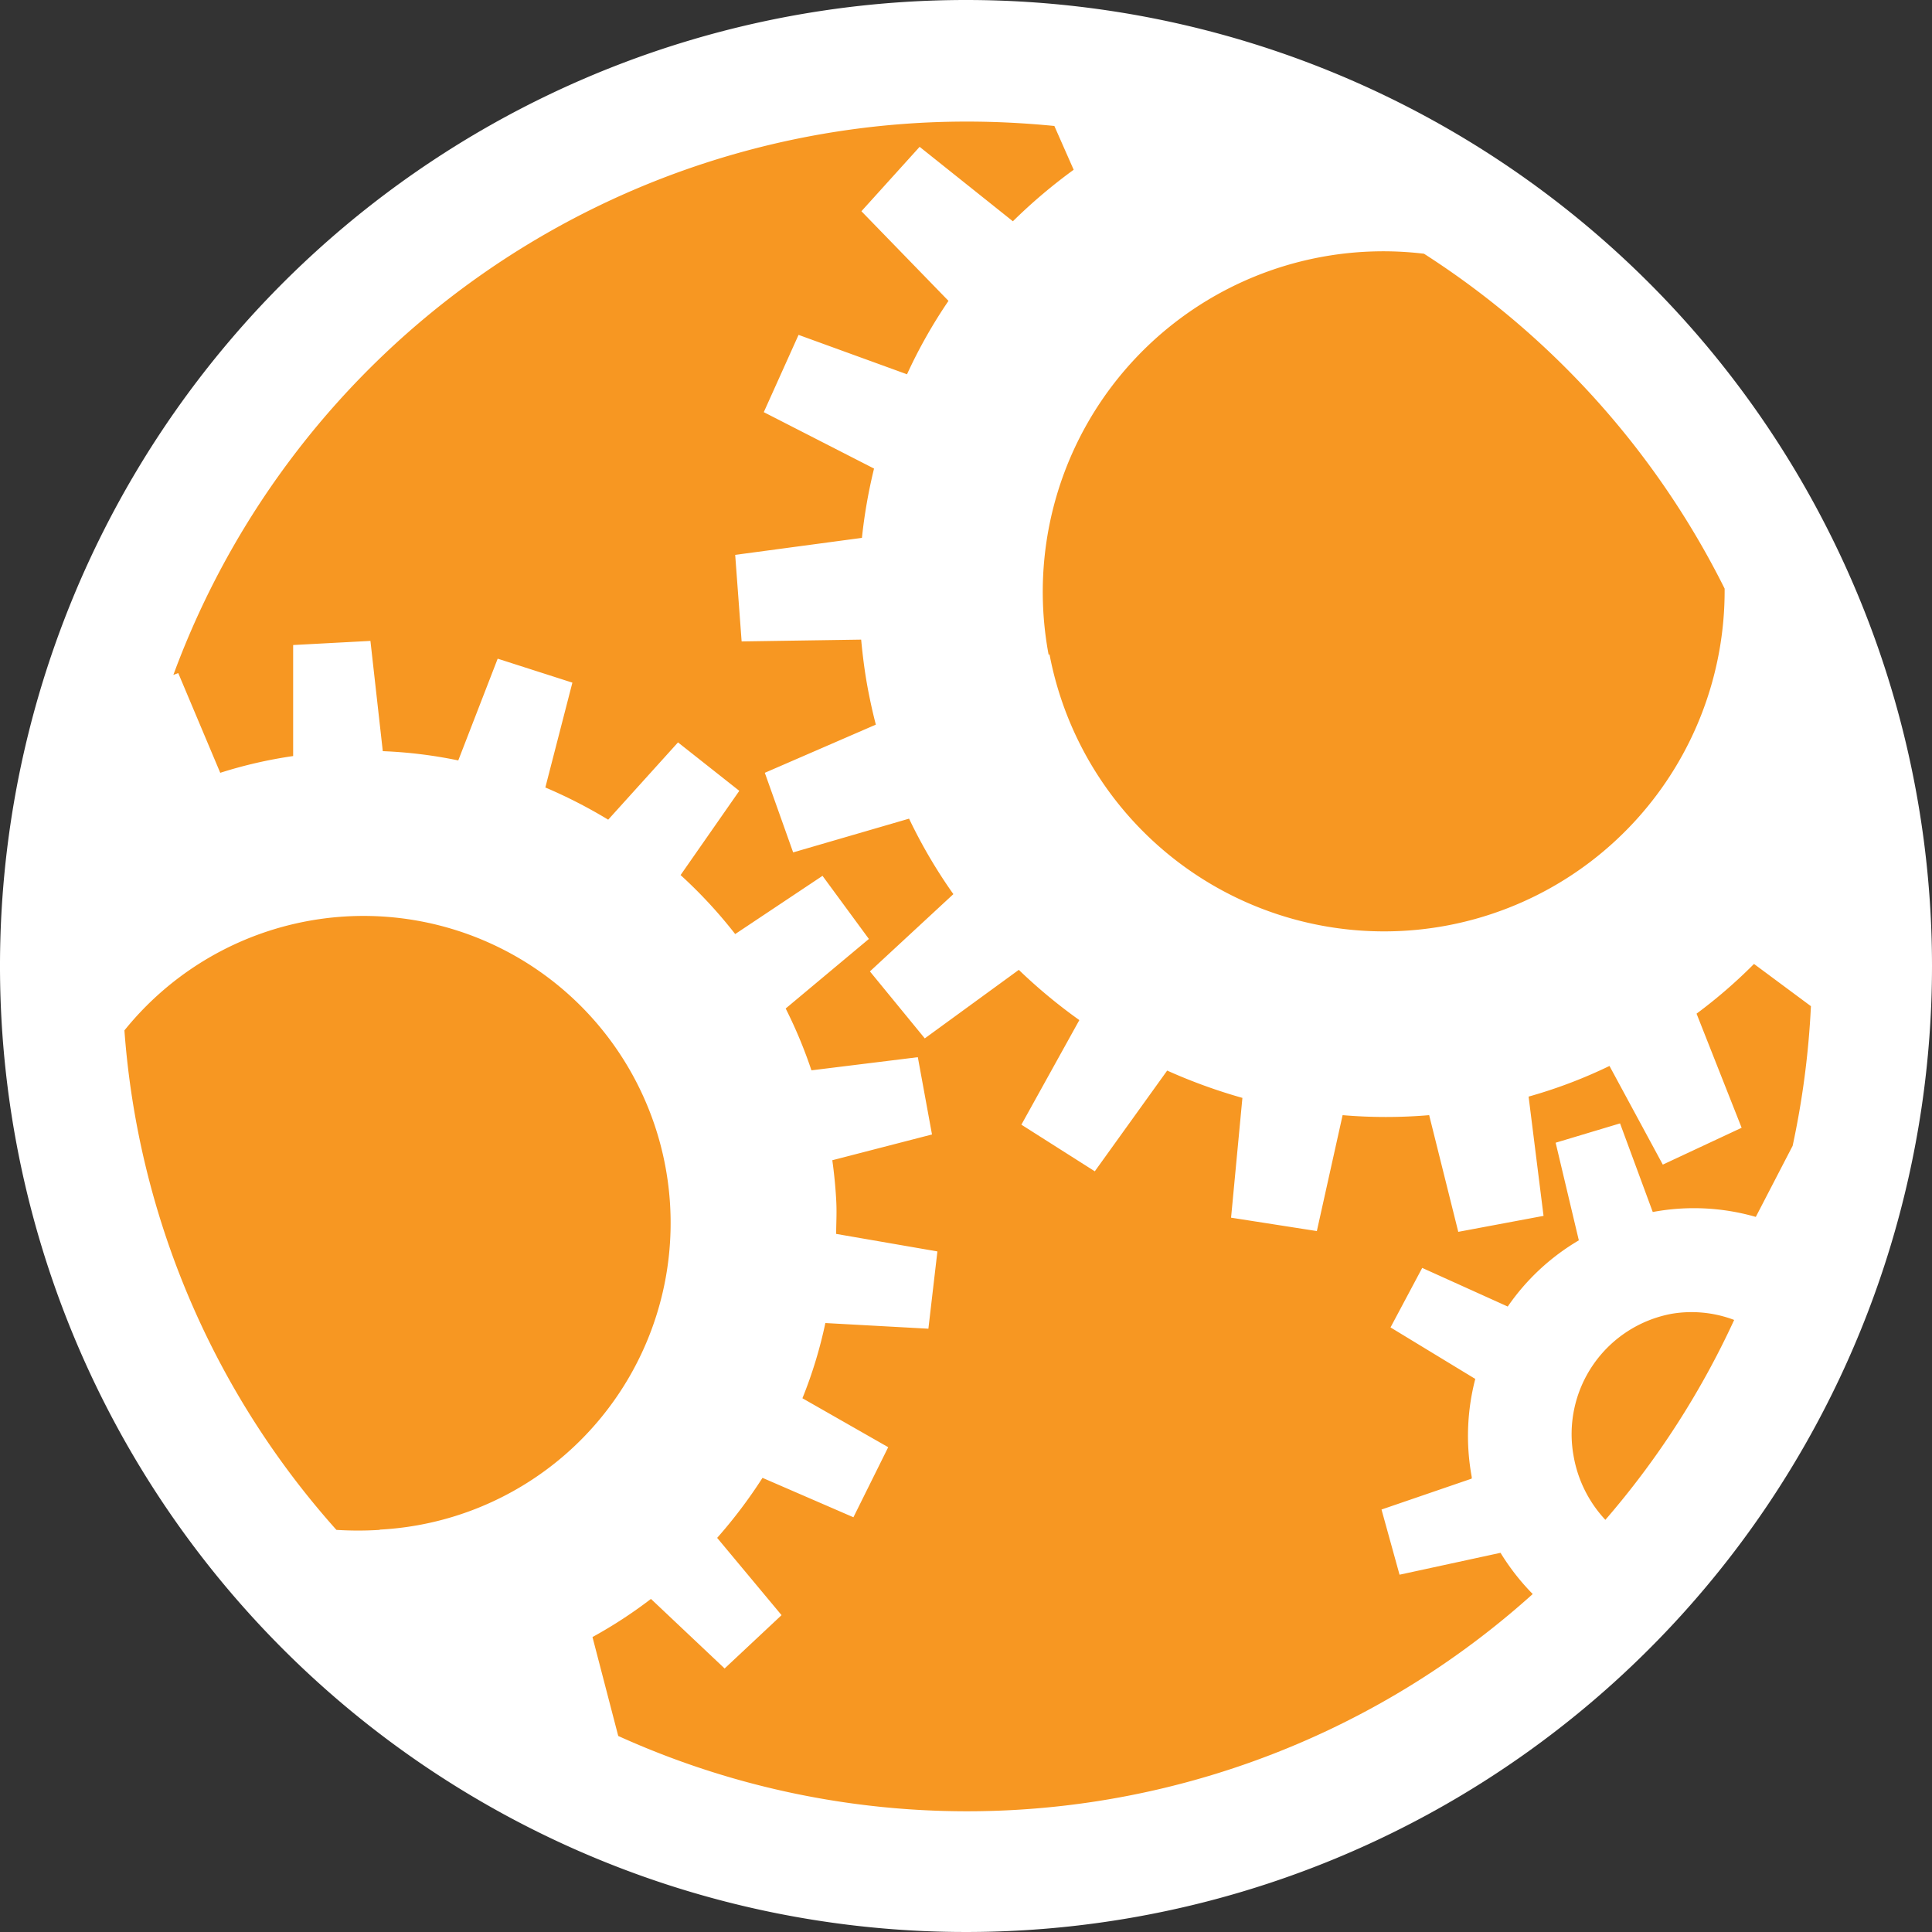
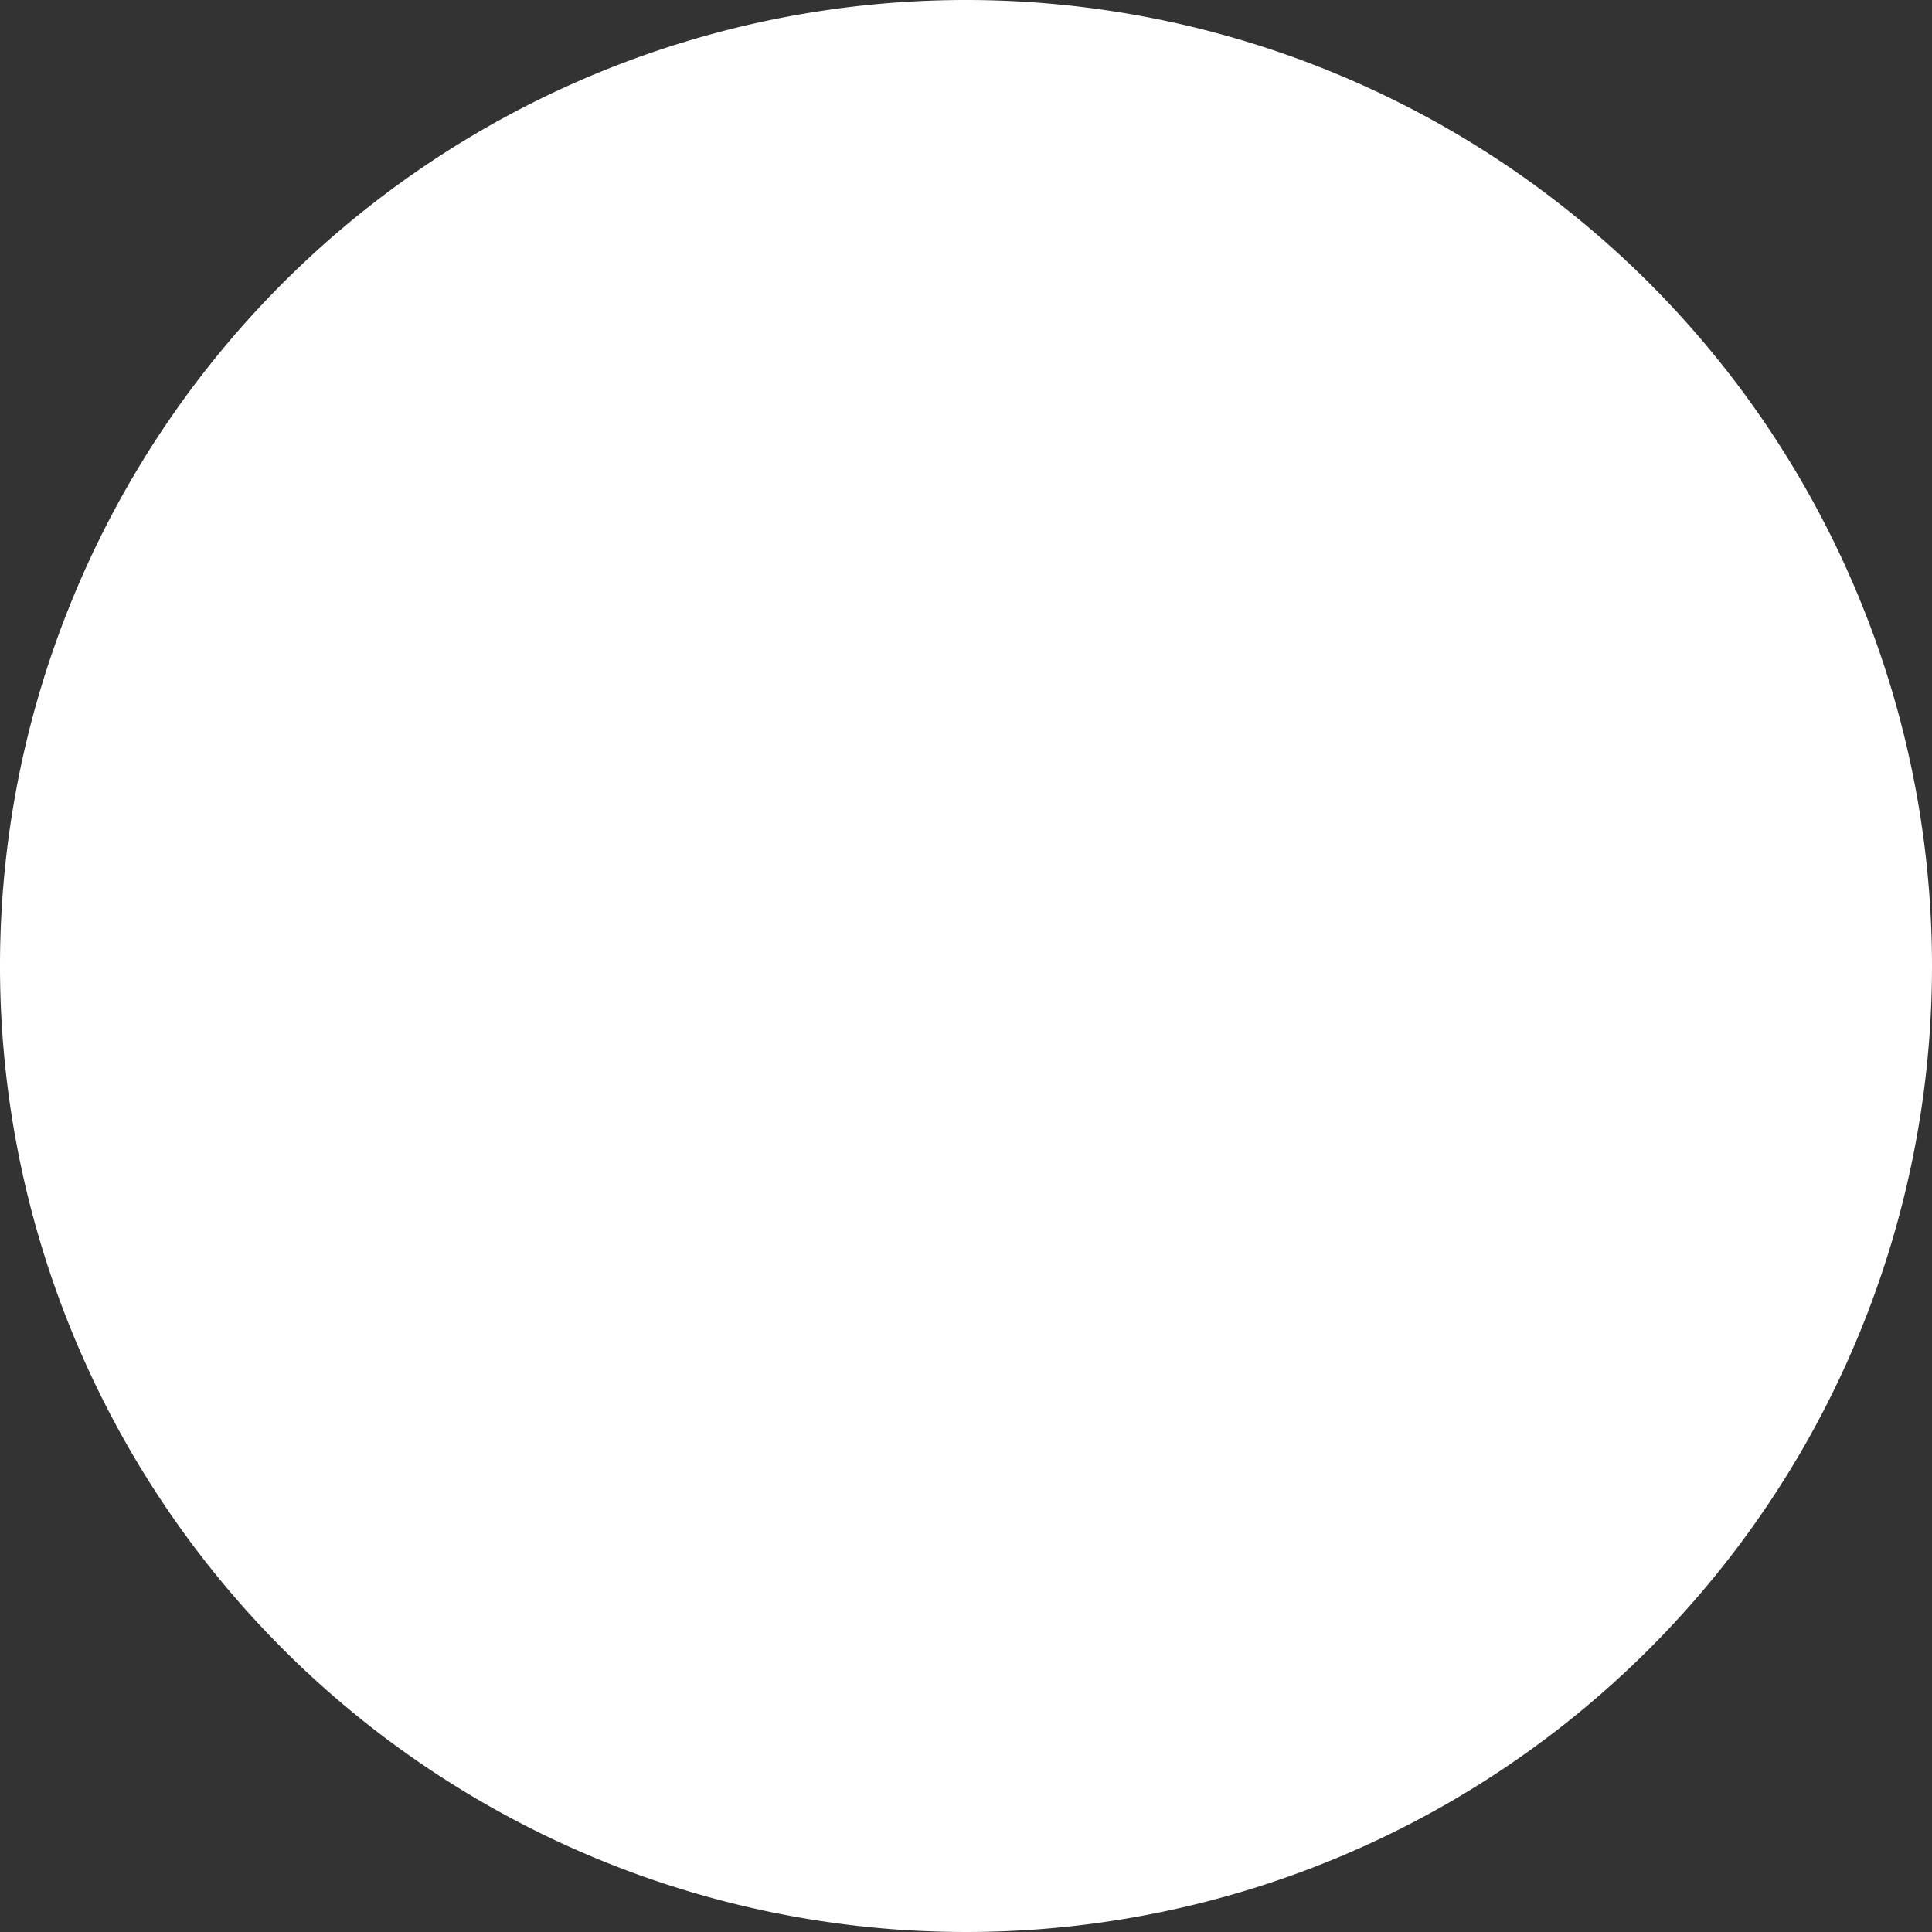
<svg xmlns="http://www.w3.org/2000/svg" viewBox="0 0 75 75">
  <rect x="0" y="0" width="75" height="75" fill="#333333" stroke="none" />
  <defs>
    <style>.cls-1{fill:#fff;}.cls-2{fill:#f79722;}</style>
  </defs>
  <g id="Layer_2" data-name="Layer 2">
    <g id="steadyrain-service-icon">
      <g id="back-end-dev">
        <path id="sr-bg-circle" class="cls-1" d="M75,37.5A37.5,37.5,0,1,1,37.5,0,37.5,37.5,0,0,1,75,37.5Z" />
-         <path id="sr-icon" class="cls-2" d="M14.74,59.39a13.37,13.37,0,0,1-1.68,0A32.67,32.67,0,0,1,4.83,40a11.92,11.92,0,1,1,9.91,19.38Zm26-34a13.22,13.22,0,0,0,26.21-2.54,32.89,32.89,0,0,0-11.67-13A13.22,13.22,0,0,0,40.71,25.43ZM64.9,51a4.75,4.75,0,0,0-3.81,5.54A4.84,4.84,0,0,0,62.32,59a32.86,32.86,0,0,0,5-7.76A4.66,4.66,0,0,0,64.9,51Zm3.19-13.58a19.54,19.54,0,0,1-2.23,1.93l1.75,4.43-3.06,1.43-2.07-3.83a19,19,0,0,1-3.14,1.19l.58,4.63-3.31.62-1.13-4.53a19.85,19.85,0,0,1-3.36,0l-1,4.5-3.33-.52.44-4.65a21.18,21.18,0,0,1-2.92-1.06l-2.81,3.91-2.85-1.81,2.25-4.06a20.78,20.78,0,0,1-2.35-1.95l-3.65,2.66-2.13-2.6,3.24-3a19.9,19.9,0,0,1-1.72-2.93l-4.5,1.31L29.69,30,34,28.13c-.12-.46-.22-.92-.31-1.39-.12-.64-.2-1.27-.26-1.91l-4.64.07-.25-3.36,4.92-.66a20.17,20.17,0,0,1,.47-2.69L29.65,16,31,13l4.21,1.53a19.49,19.49,0,0,1,1.61-2.85L33.44,8.2,35.7,5.7l3.62,2.89a20.85,20.85,0,0,1,2.36-2l-.75-1.7c-1.12-.11-2.25-.17-3.39-.17A32.81,32.81,0,0,0,6.73,26.2l.19-.07L8.55,30a17.64,17.64,0,0,1,2.83-.65l0-4.31,3-.16.48,4.28a17.78,17.78,0,0,1,2.93.36l1.53-3.95,2.9.93-1.05,4.07a19.32,19.32,0,0,1,2.44,1.25l2.71-3,2.38,1.88-2.28,3.27a18.38,18.38,0,0,1,2.12,2.29L31.93,34l1.8,2.45-3.23,2.7a18.15,18.15,0,0,1,1,2.4l4.13-.51.55,3-3.87,1c.07.5.12,1,.15,1.52s0,.89,0,1.34l3.93.68-.35,3-4-.22a17.28,17.28,0,0,1-.89,2.92l3.33,1.9-1.35,2.72L29.6,57.37a19,19,0,0,1-1.76,2.33l2.5,3-2.21,2.07-2.86-2.7A17.9,17.9,0,0,1,23,63.55l1,3.84A32.81,32.81,0,0,0,59.5,61.88a8.93,8.93,0,0,1-1.25-1.6l-3.92.85-.7-2.53,3.5-1.2a.24.24,0,0,0,0-.08,8.77,8.77,0,0,1,.14-3.79l-3.29-2,1.23-2.31,3.32,1.5a8.71,8.71,0,0,1,2.76-2.57l-.9-3.79,2.5-.75,1.27,3.44h0a8.68,8.68,0,0,1,4,.19l1.43-2.76a33.34,33.34,0,0,0,.71-5.42Z" />
      </g>
    </g>
  </g>
</svg>